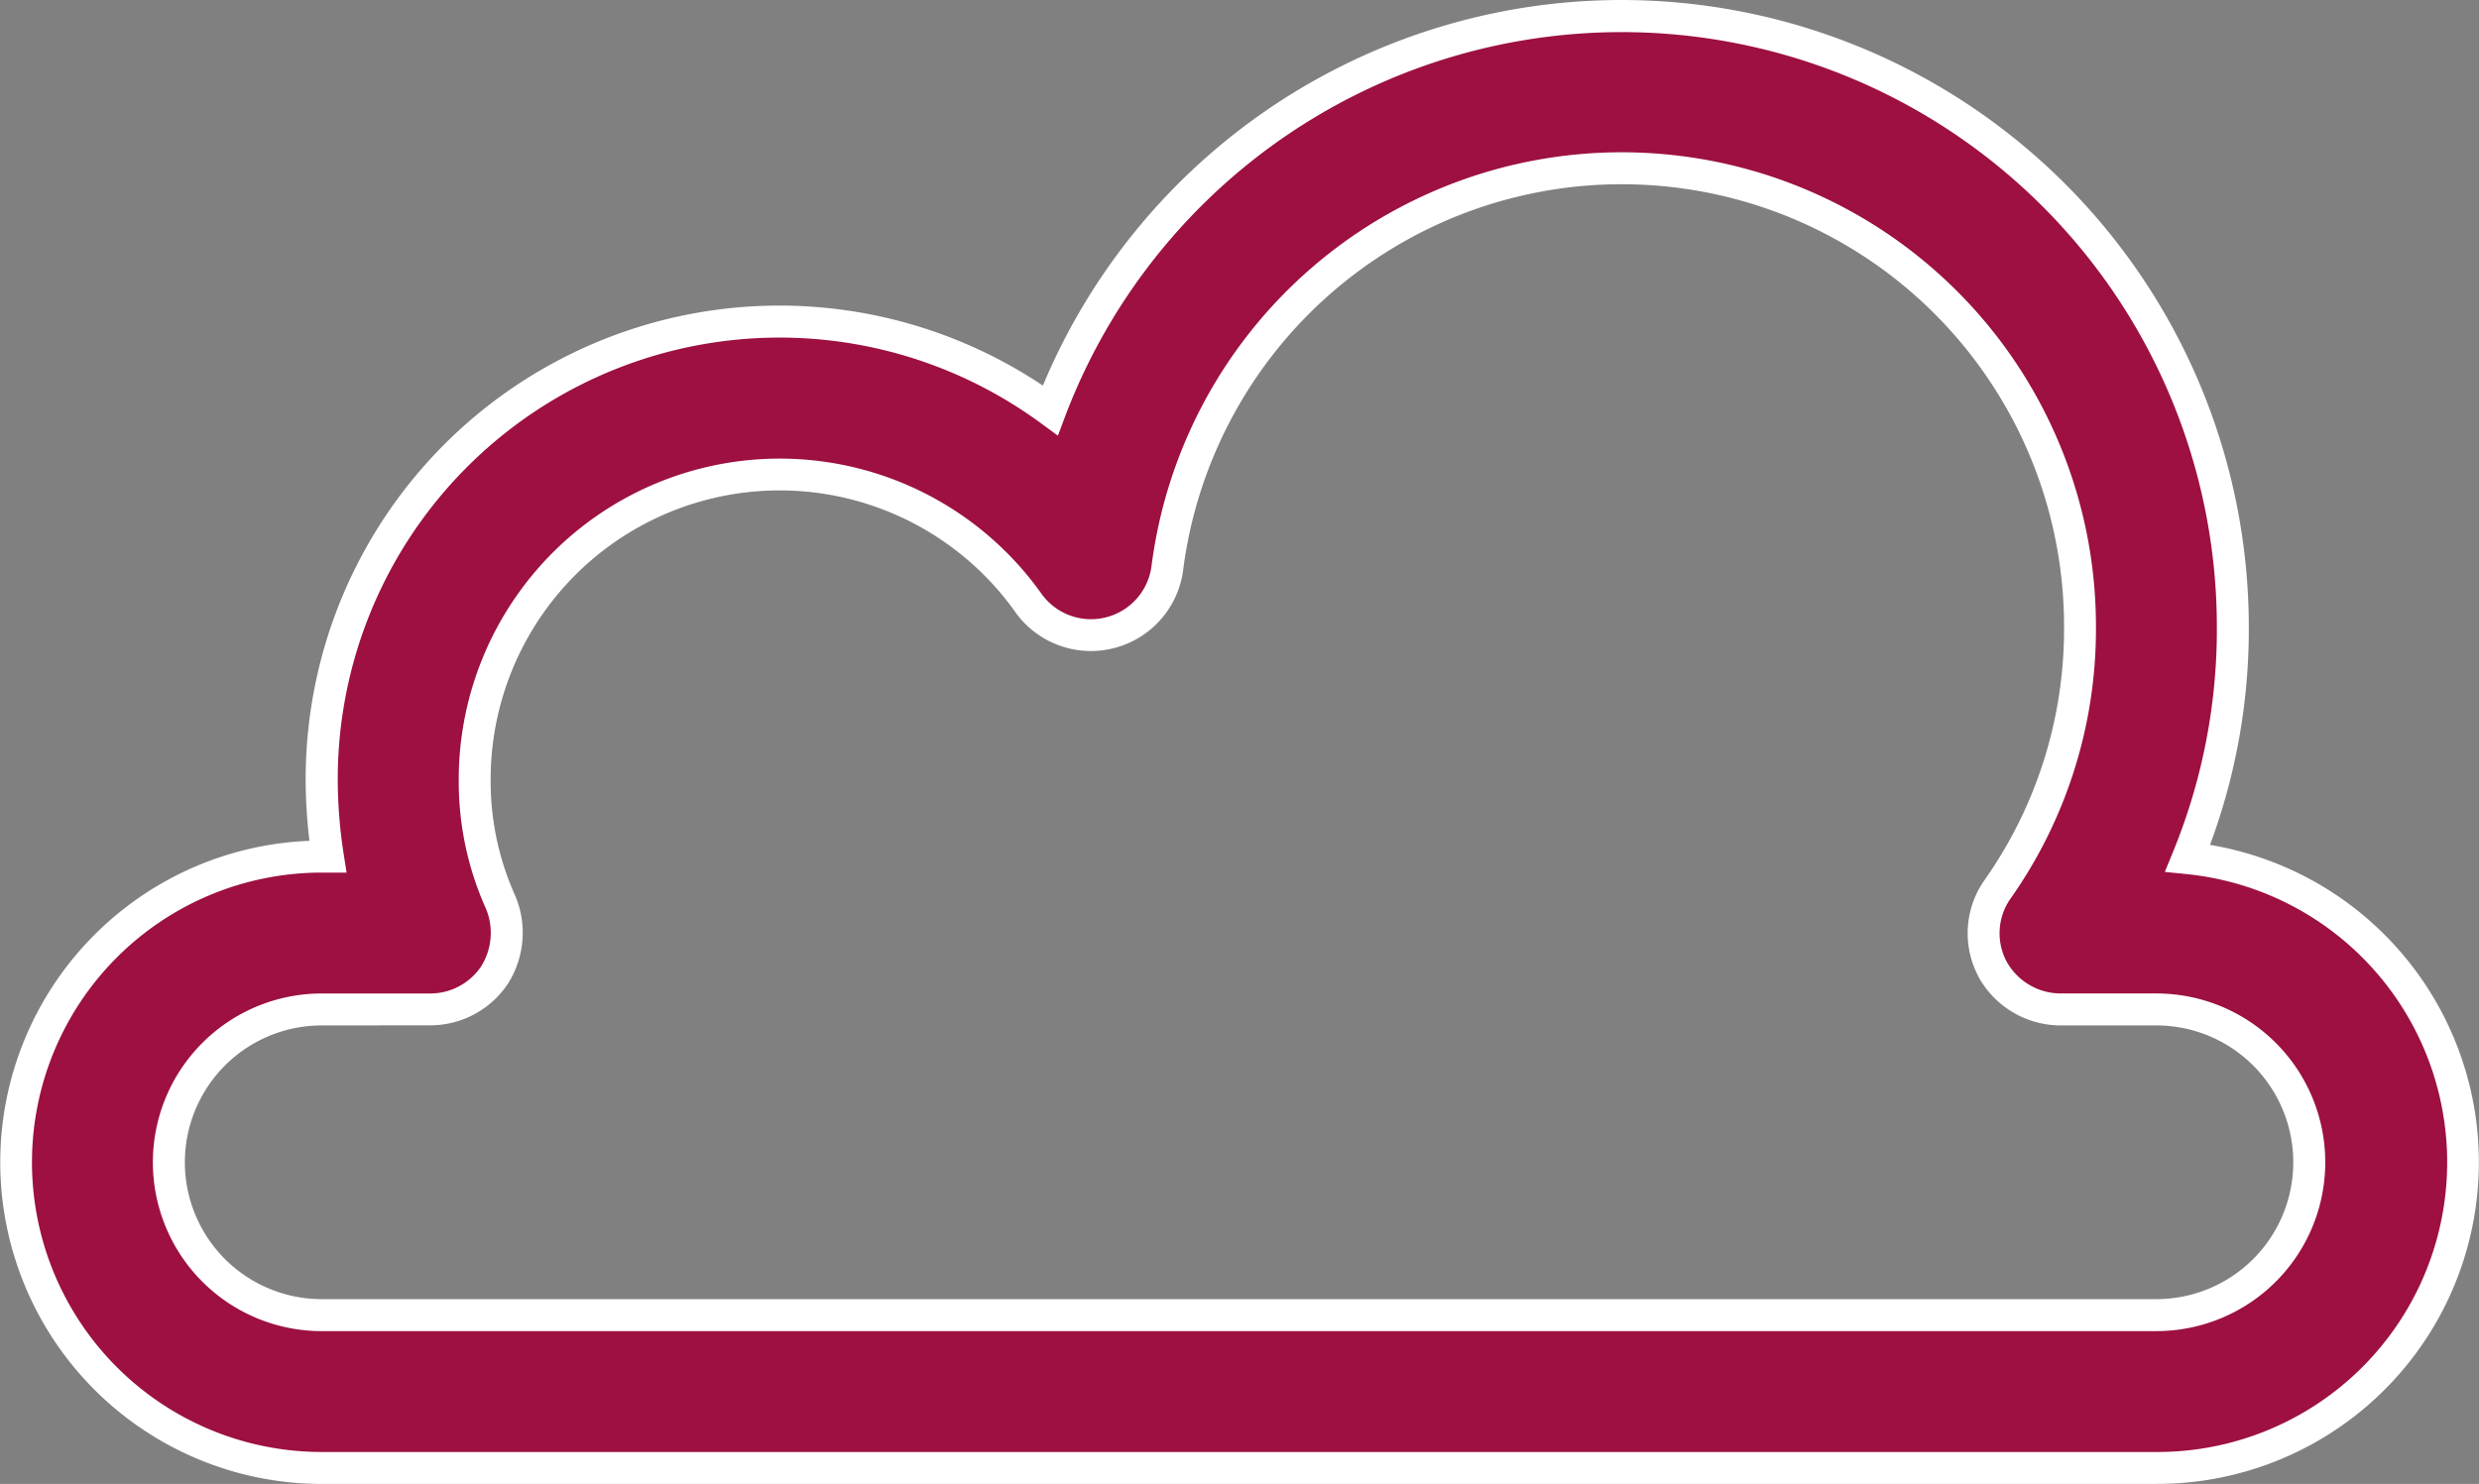
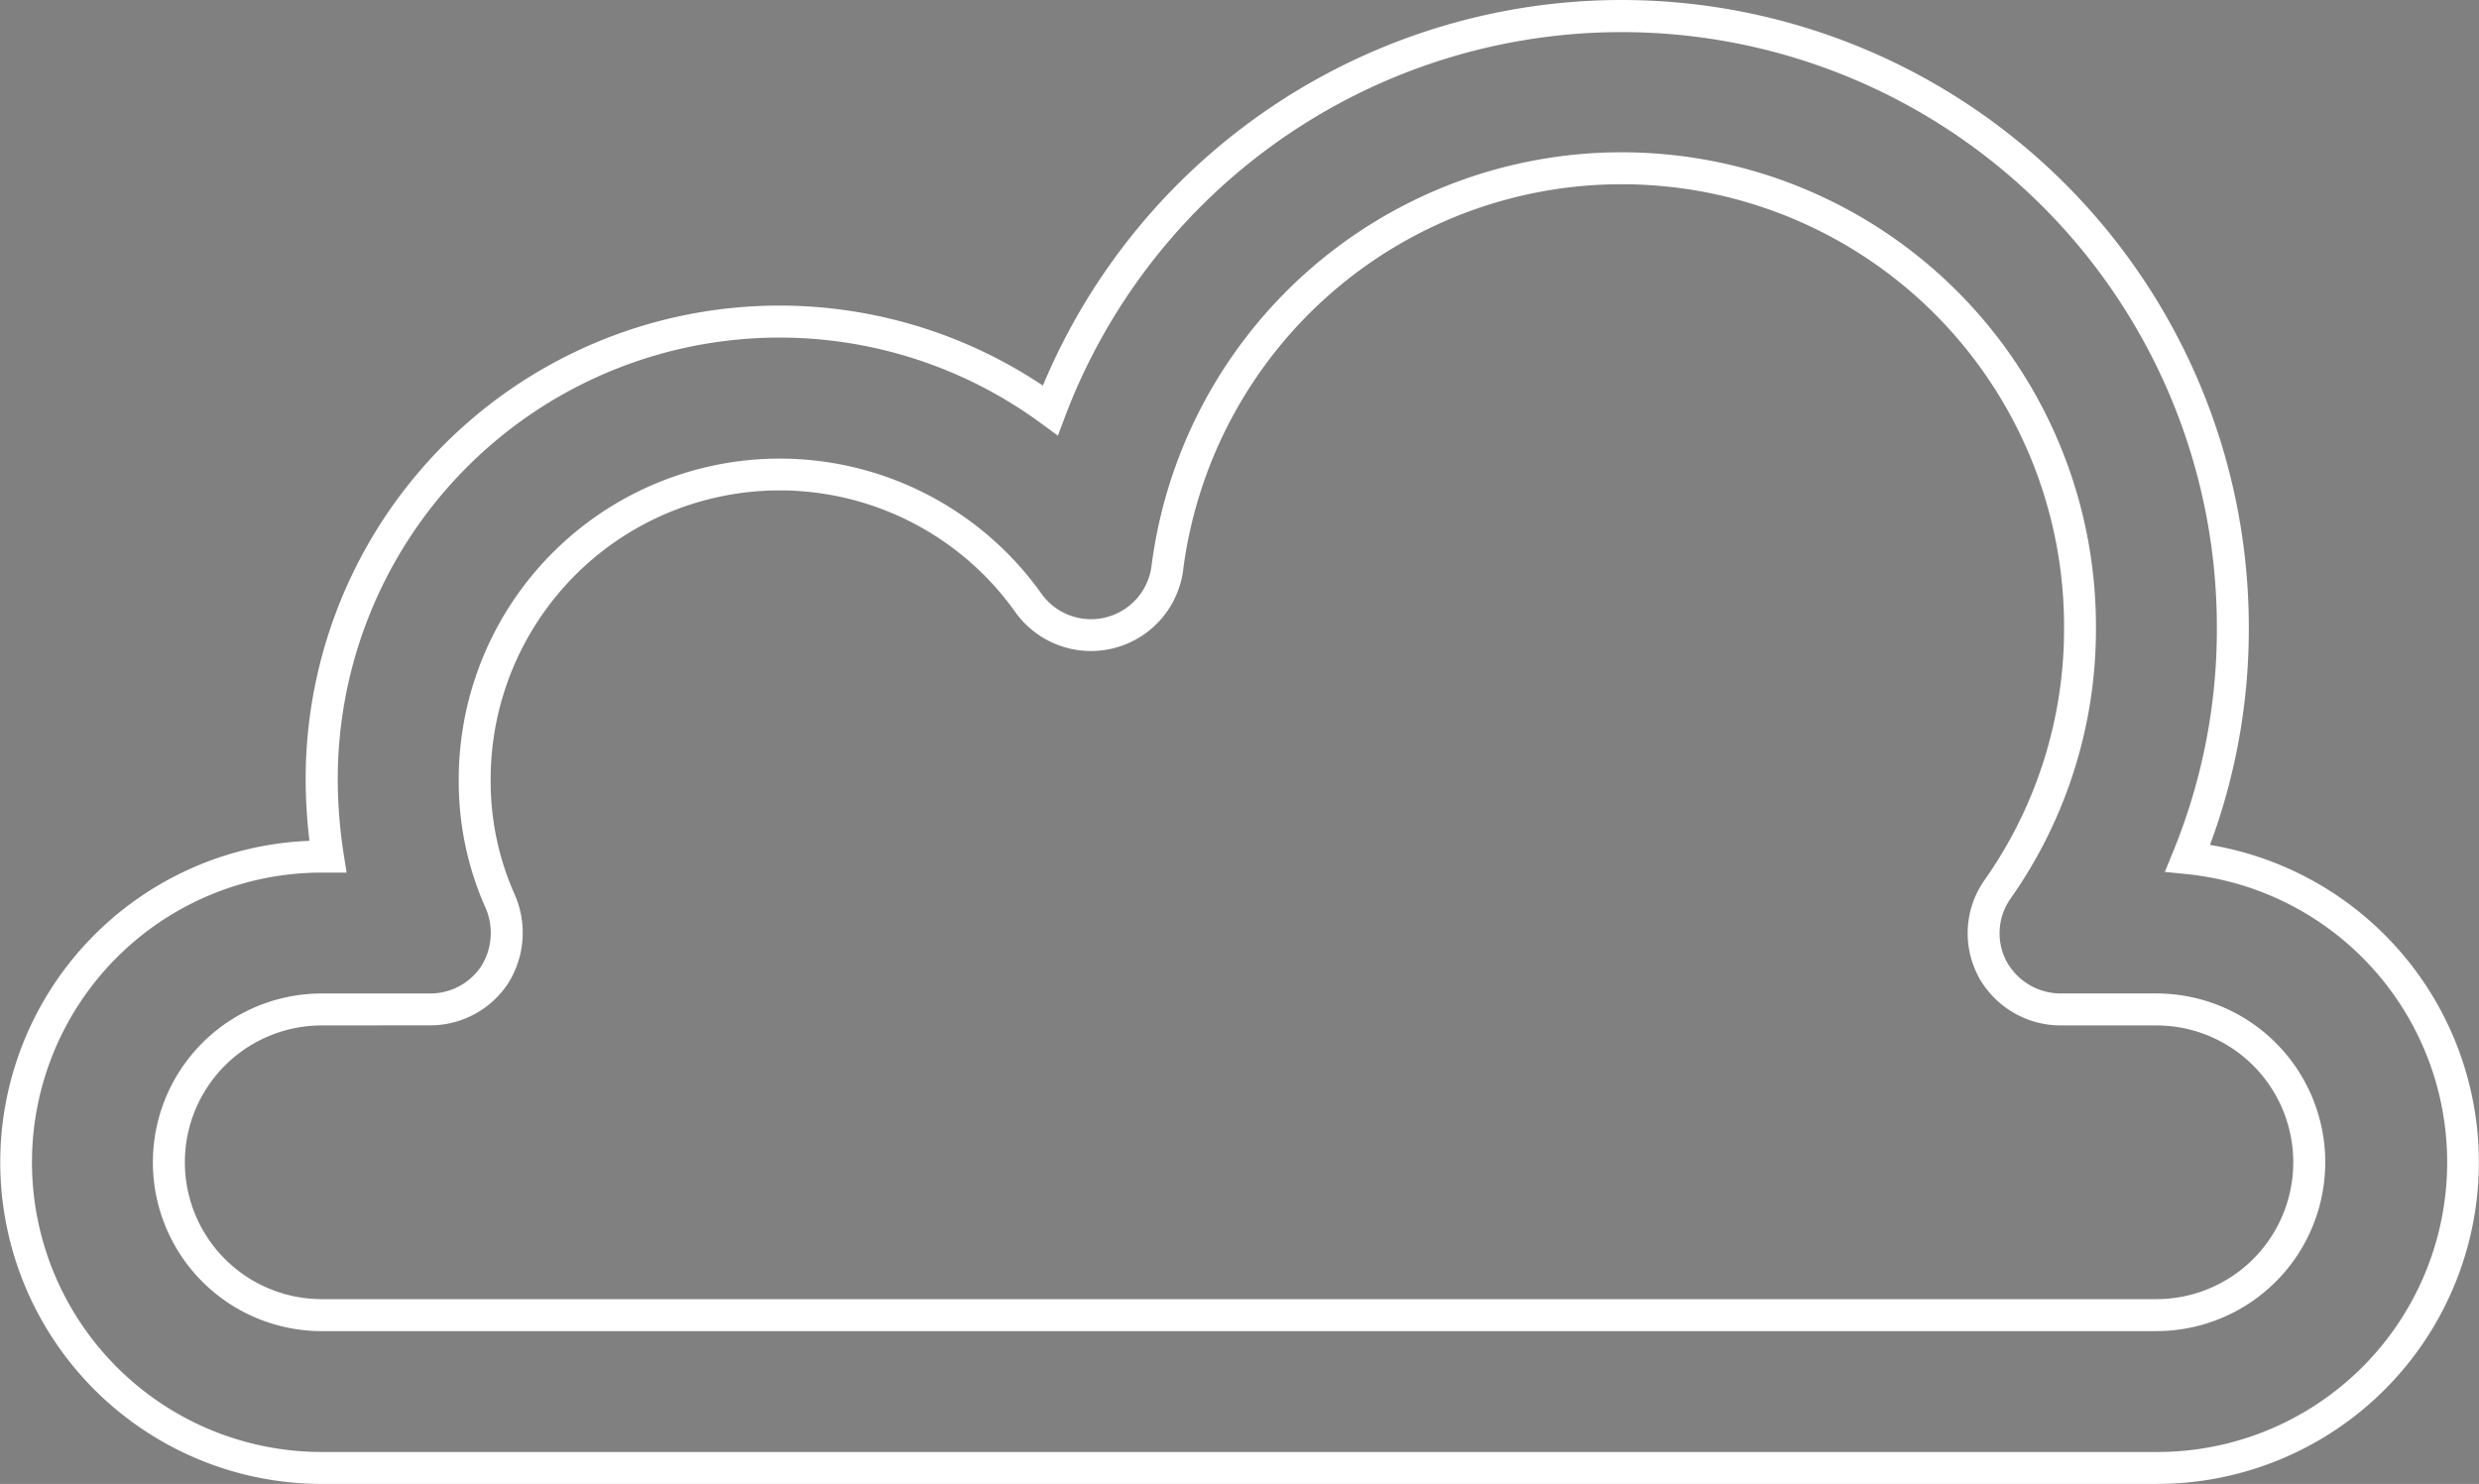
<svg xmlns="http://www.w3.org/2000/svg" width="100.745" height="60.324" viewBox="0 0 100.745 60.324">
  <rect x="0" y="0" width="100.745" height="60.324" fill="#808080" stroke="none" />
  <g transform="translate(-1440.35 -3887.326)">
-     <path id="Trazado_33" data-name="Trazado 33" d="M118.258,36.234a24.843,24.843,0,1,0-46.226-18.2A18.6,18.6,0,0,0,42.426,33.065a20.609,20.609,0,0,0,.249,3.107h-.249a12.426,12.426,0,1,0,0,24.853h74.558a12.426,12.426,0,0,0,1.274-24.791Zm-1.274,18.577H42.426a6.213,6.213,0,0,1,0-12.426h4.411a3.147,3.147,0,0,0,2.61-1.4,3.212,3.212,0,0,0,.249-2.951,12.013,12.013,0,0,1-1.056-4.971,12.4,12.4,0,0,1,22.523-7.176,3.128,3.128,0,0,0,5.623-1.429,18.623,18.623,0,1,1,33.738,13.048,3.107,3.107,0,0,0-.217,3.2,3.169,3.169,0,0,0,2.765,1.678h3.914a6.213,6.213,0,0,1,0,12.426Z" transform="translate(1411 3885.976)" fill="#9d1041" />
    <path id="Trazado_33_-_Contorno" data-name="Trazado 33 - Contorno" d="M117.019,61.674H42.426a13.077,13.077,0,0,1-.5-26.144,21.338,21.338,0,0,1-.154-2.463A19.252,19.252,0,0,1,71.732,17.025,25.493,25.493,0,0,1,95.24,1.35a25.5,25.5,0,0,1,25.5,25.5,25.136,25.136,0,0,1-1.577,8.846,13.077,13.077,0,0,1-2.145,25.976ZM42.426,36.822a11.776,11.776,0,0,0,0,23.553h74.592a11.776,11.776,0,0,0,1.175-23.494l-.866-.087.33-.806a23.86,23.86,0,0,0,1.785-9.134,24.187,24.187,0,0,0-46.8-8.594l-.3.8-.689-.505A17.952,17.952,0,0,0,43.076,33.064a20.019,20.019,0,0,0,.241,3.007l.118.751Zm74.558,18.64H42.426a6.863,6.863,0,0,1,0-13.726h4.411a2.492,2.492,0,0,0,2.065-1.1,2.565,2.565,0,0,0,.2-2.339,12.579,12.579,0,0,1-1.109-5.231,13.045,13.045,0,0,1,23.7-7.554,2.478,2.478,0,0,0,4.451-1.133A19.273,19.273,0,0,1,95.242,7.54c.416,0,.839.014,1.255.041a19.271,19.271,0,0,1,18.031,19.273,19,19,0,0,1-3.473,11.028,2.45,2.45,0,0,0-.174,2.524,2.517,2.517,0,0,0,2.193,1.329h3.91a6.863,6.863,0,0,1,0,13.726ZM42.426,43.035a5.563,5.563,0,0,0,0,11.126h74.558a5.563,5.563,0,0,0,0-11.126h-3.921a3.817,3.817,0,0,1-3.332-2.022l0-.009a3.748,3.748,0,0,1,.263-3.869,17.706,17.706,0,0,0,3.238-10.281A17.971,17.971,0,0,0,96.414,8.877c-.389-.025-.783-.038-1.172-.038a17.973,17.973,0,0,0-17.812,15.7v.005a3.778,3.778,0,0,1-6.791,1.726l-.007-.01a11.745,11.745,0,0,0-21.342,6.8,11.293,11.293,0,0,0,1,4.706l.007.016a3.866,3.866,0,0,1-.3,3.548l-.009.014a3.791,3.791,0,0,1-3.149,1.687Z" transform="translate(1411 3885.976)" fill="#fff" />
  </g>
</svg>